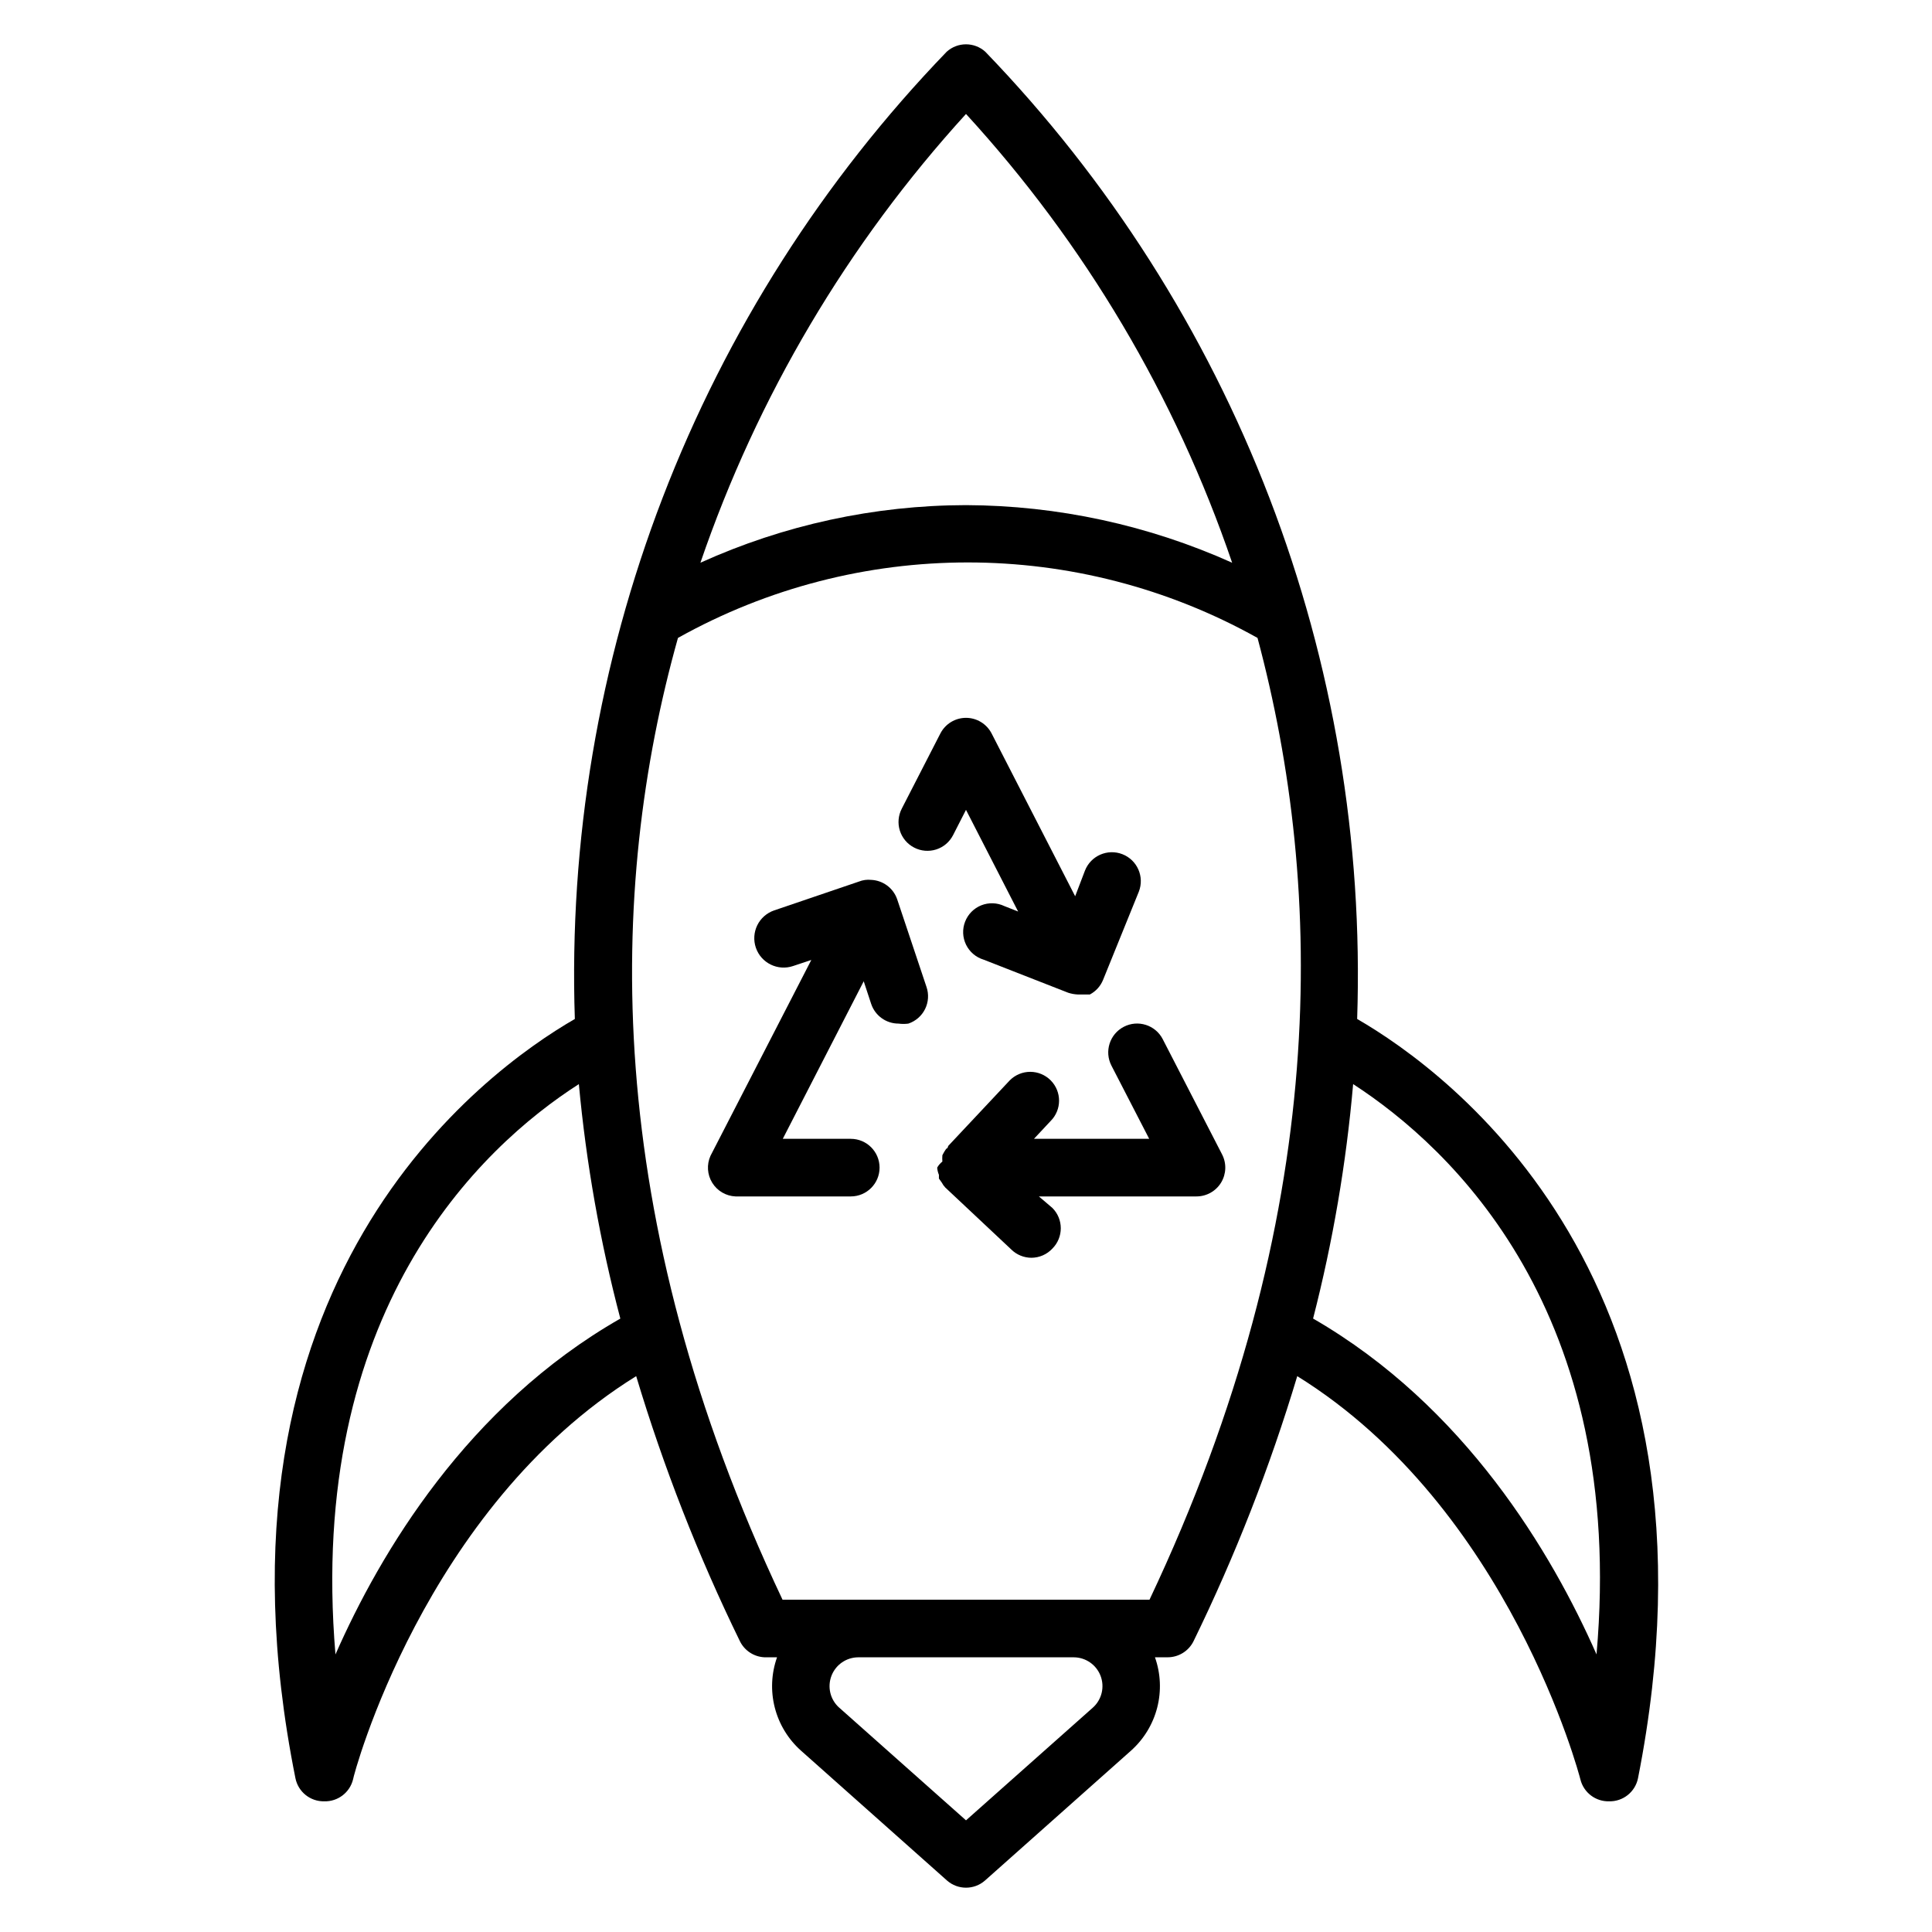
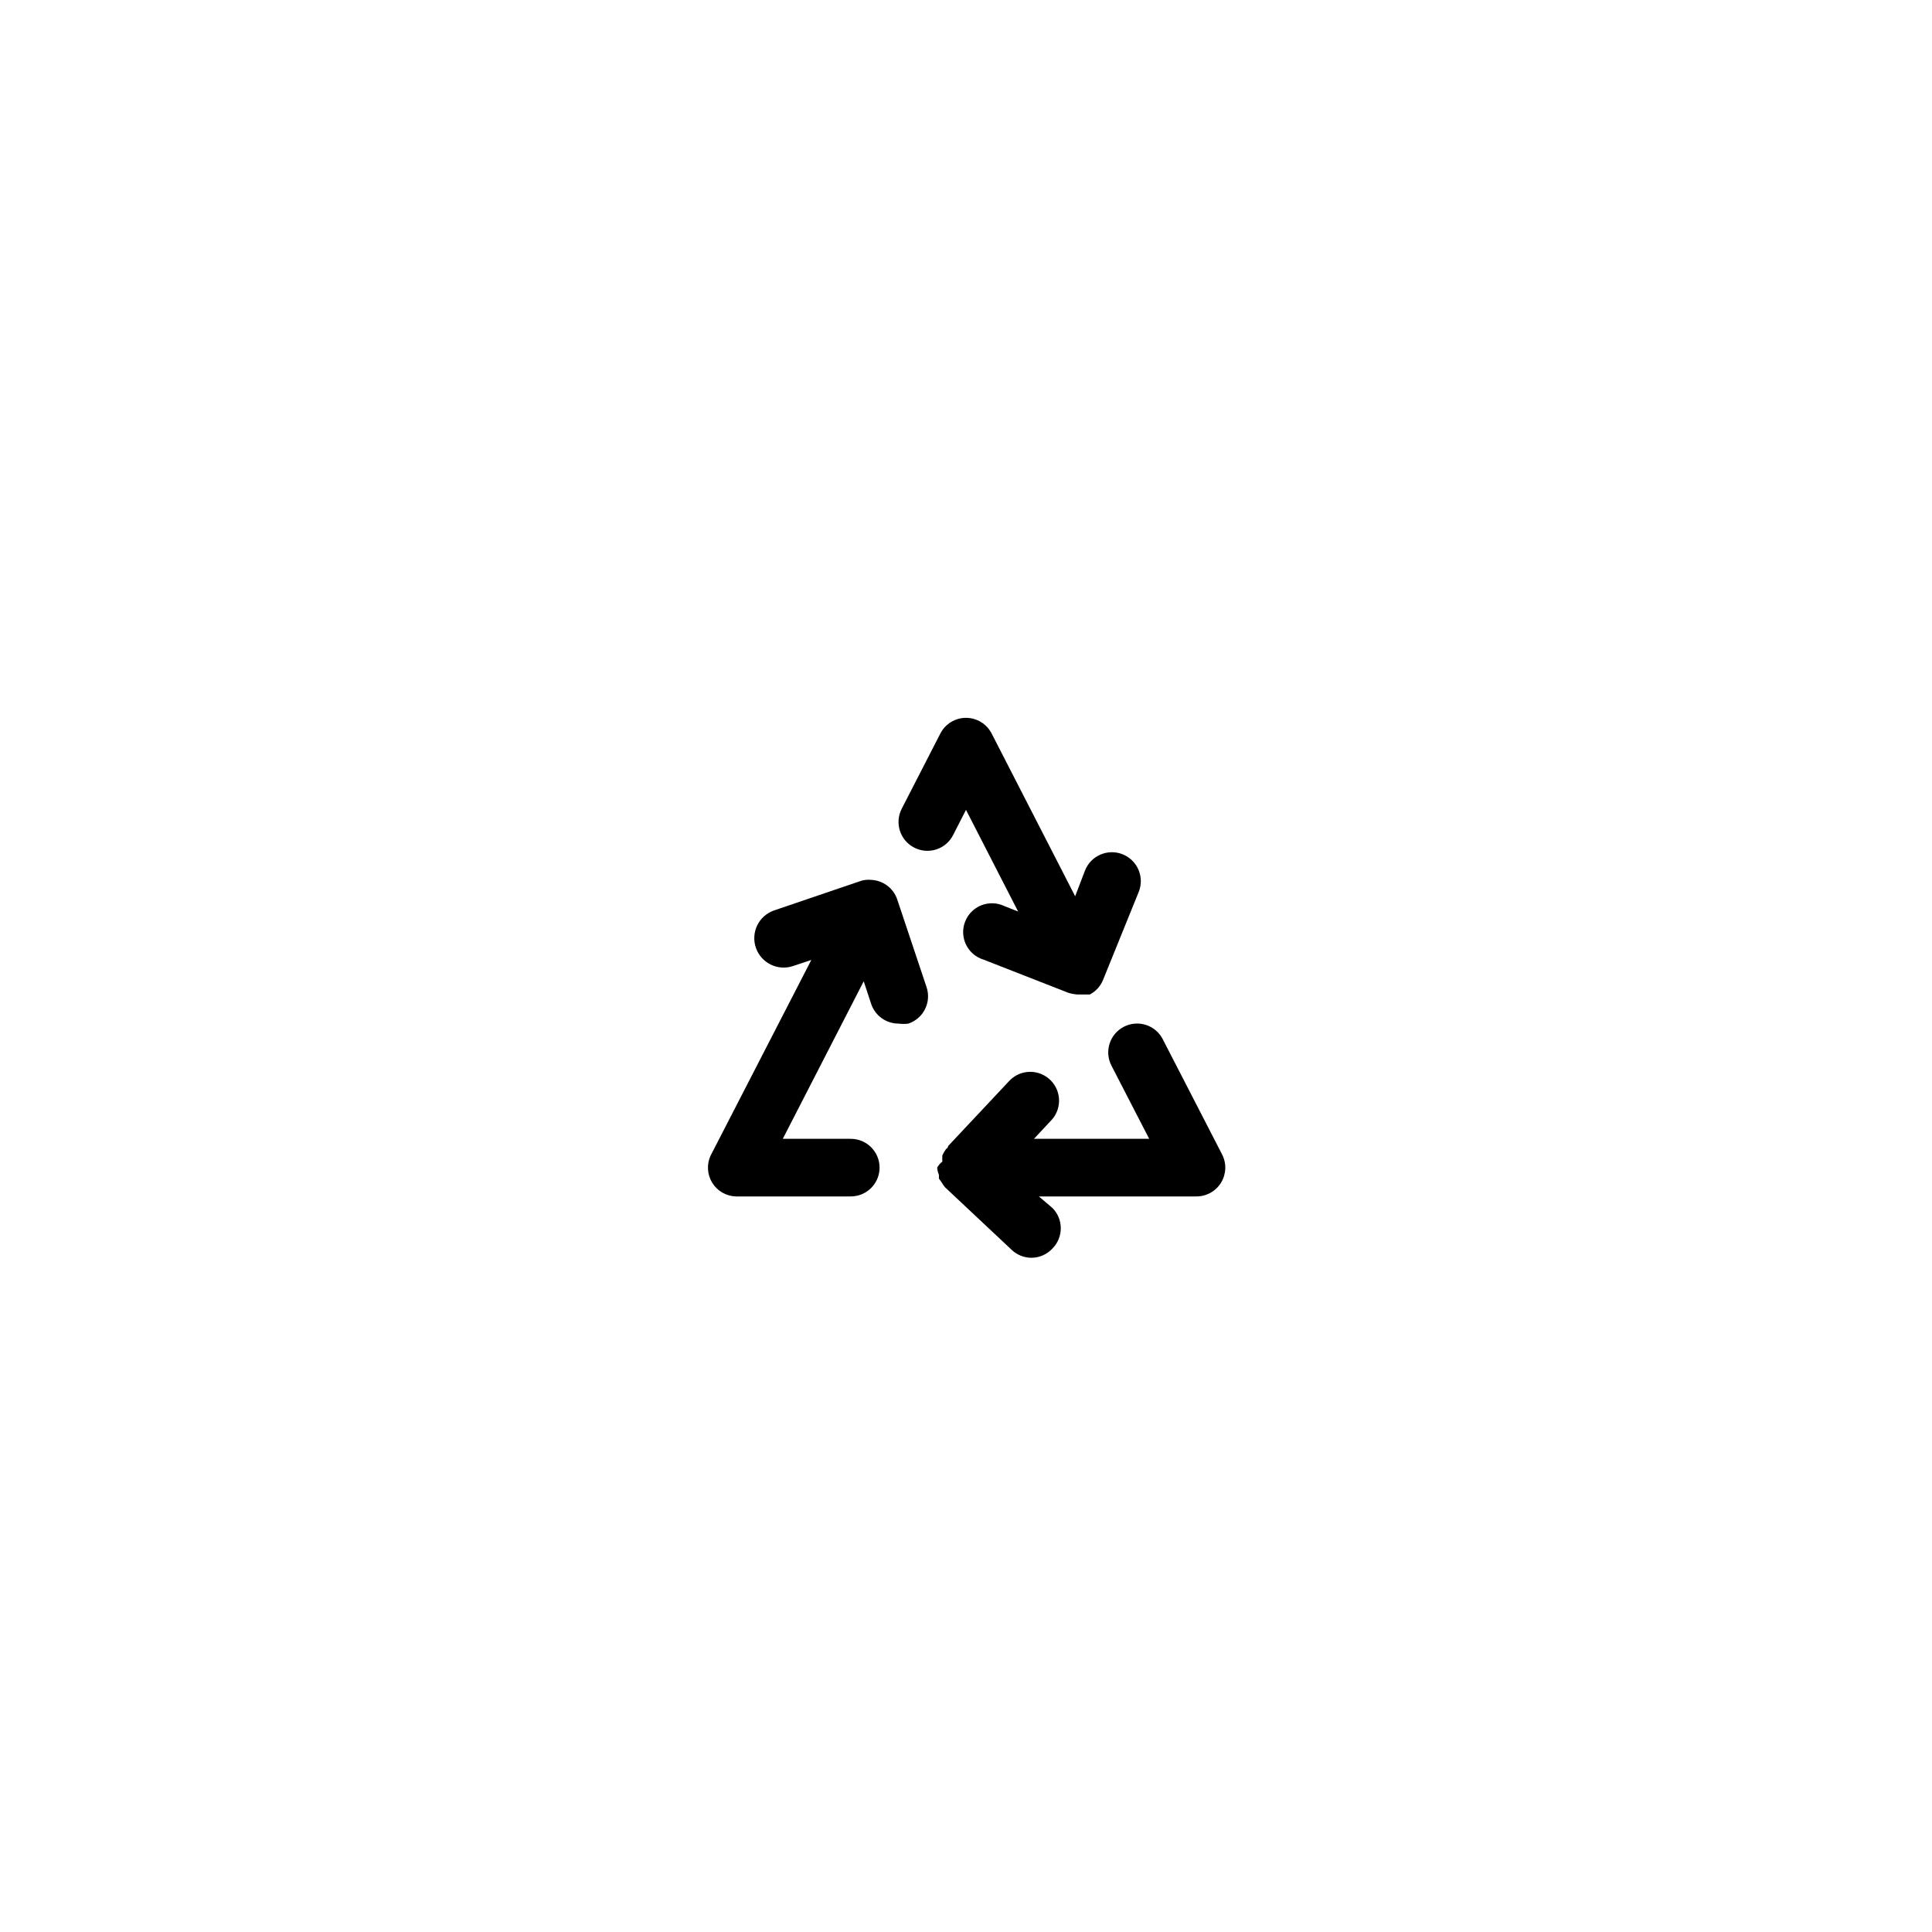
<svg xmlns="http://www.w3.org/2000/svg" fill="#000000" width="800px" height="800px" version="1.1" viewBox="144 144 512 512">
  <g>
-     <path d="m503.66 414.04c1.57-47.145-6.344-94.129-23.273-138.16-16.926-44.031-42.523-84.215-75.273-118.17-2.906-2.621-7.324-2.621-10.23 0-32.746 33.957-58.344 74.141-75.273 118.17s-24.844 91.016-23.273 138.16c-24.199 13.969-100.46 69.465-74.043 201.22 0.734 3.613 3.945 6.184 7.633 6.109 3.594 0.102 6.769-2.312 7.633-5.805 0-0.688 18.777-71.984 75.035-106.87 7.246 24.113 16.434 47.602 27.48 70.227 1.223 2.504 3.711 4.141 6.488 4.277h3.359c-1.516 4.285-1.727 8.926-0.598 13.328 1.129 4.406 3.543 8.375 6.934 11.402l38.703 34.426v0.004c2.883 2.531 7.195 2.531 10.074 0l38.703-34.426v-0.004c3.391-3.027 5.805-6.996 6.934-11.402 1.129-4.402 0.922-9.043-0.598-13.328h3.359c2.918 0.004 5.586-1.656 6.871-4.277 11.047-22.625 20.234-46.113 27.48-70.227 56.258 34.887 74.883 106.18 75.035 106.87 0.863 3.492 4.039 5.906 7.633 5.805 3.688 0.074 6.898-2.496 7.633-6.109 26.031-131.75-50.227-187.25-74.426-201.22zm-103.66-239.84c31.477 34.344 55.492 74.84 70.531 118.93-22.184-9.969-46.211-15.172-70.531-15.266-24.277 0.043-48.27 5.246-70.383 15.266 15.078-44.039 39.031-84.52 70.383-118.93zm-167.1 408.24c-7.633-90.762 38.168-134.27 64.504-151.14v0.004c1.945 20.977 5.621 41.762 10.992 62.137-40.613 23.203-63.664 62.137-75.496 89.004zm202.75 5.648c1.152 2.981 0.328 6.359-2.062 8.477l-33.586 29.844-33.586-29.848-0.004 0.004c-2.391-2.117-3.211-5.496-2.059-8.477 1.133-2.934 3.949-4.875 7.098-4.883h57.098c3.148 0.008 5.969 1.949 7.102 4.883zm12.977-20.152h-97.25c-48.168-101.83-46.336-188.55-27.711-254.88 47.723-26.672 105.86-26.672 153.59 0 17.785 66.41 19.539 153.05-28.625 254.88zm118.47 14.504c-11.832-26.871-34.887-65.801-75.113-89.008l-0.004 0.004c5.242-20.387 8.793-41.168 10.613-62.137 26.027 16.867 72.516 60.305 64.5 151.14z" />
    <path d="m467.86 449.92-15.727-30.535h0.004c-1.941-3.75-6.555-5.223-10.309-3.281-3.75 1.938-5.219 6.555-3.281 10.305l10 19.391h-30.535l4.426-4.734h0.004c2.961-2.977 2.961-7.785 0-10.762-1.434-1.445-3.387-2.258-5.422-2.258-2.035 0-3.984 0.812-5.418 2.258l-16.336 17.406s0 0.535-0.535 0.762c-0.375 0.531-0.707 1.094-0.992 1.68-0.043 0.559-0.043 1.117 0 1.676-0.559 0.438-1.027 0.984-1.375 1.605 0.047 0.656 0.199 1.301 0.461 1.906v0.992l0.762 1.07c0.242 0.473 0.551 0.91 0.918 1.297l17.559 16.488h-0.004c1.414 1.363 3.301 2.129 5.269 2.137 2.113-0.004 4.133-0.891 5.57-2.441 2.961-2.977 2.961-7.785 0-10.762l-3.586-3.055h41.754c2.668 0.004 5.144-1.383 6.535-3.66 1.387-2.277 1.484-5.117 0.258-7.484z" />
    <path d="m386.26 368.62c1.801 0.934 3.902 1.113 5.836 0.5 1.934-0.617 3.543-1.977 4.469-3.781l3.434-6.719 13.816 26.945-3.664-1.449h0.004c-1.918-0.91-4.129-0.984-6.102-0.199-1.973 0.789-3.527 2.359-4.293 4.34-0.77 1.977-0.676 4.188 0.254 6.098 0.93 1.906 2.613 3.344 4.644 3.961l22.441 8.777c0.816 0.262 1.664 0.418 2.519 0.457h3.207c1.59-0.84 2.836-2.219 3.508-3.891l9.469-23.359c1.539-3.941-0.41-8.387-4.352-9.926-3.941-1.535-8.387 0.41-9.926 4.352l-2.594 6.793-22.137-43.129c-1.309-2.547-3.93-4.152-6.793-4.152-2.867 0-5.488 1.605-6.797 4.152l-10.23 19.922 0.004 0.004c-0.938 1.801-1.117 3.898-0.5 5.832 0.617 1.934 1.977 3.543 3.781 4.473z" />
    <path d="m381.75 382.29c-1.027-2.949-3.75-4.977-6.871-5.113-1.113-0.117-2.242 0.039-3.281 0.457l-22.441 7.633c-1.953 0.668-3.562 2.086-4.473 3.938-0.906 1.855-1.043 3.996-0.375 5.949 1.391 4.066 5.816 6.238 9.887 4.848l4.809-1.602-26.719 51.906c-1.039 2.309-0.867 4.984 0.465 7.144 1.328 2.156 3.644 3.512 6.176 3.617h30.535c4.215 0 7.633-3.418 7.633-7.633s-3.418-7.633-7.633-7.633h-18.016l21.449-41.754 1.984 6.031v-0.004c1.051 3.109 3.973 5.199 7.254 5.191 0.859 0.117 1.734 0.117 2.594 0 1.926-0.645 3.519-2.027 4.422-3.848 0.902-1.82 1.043-3.926 0.387-5.848z" />
  </g>
</svg>